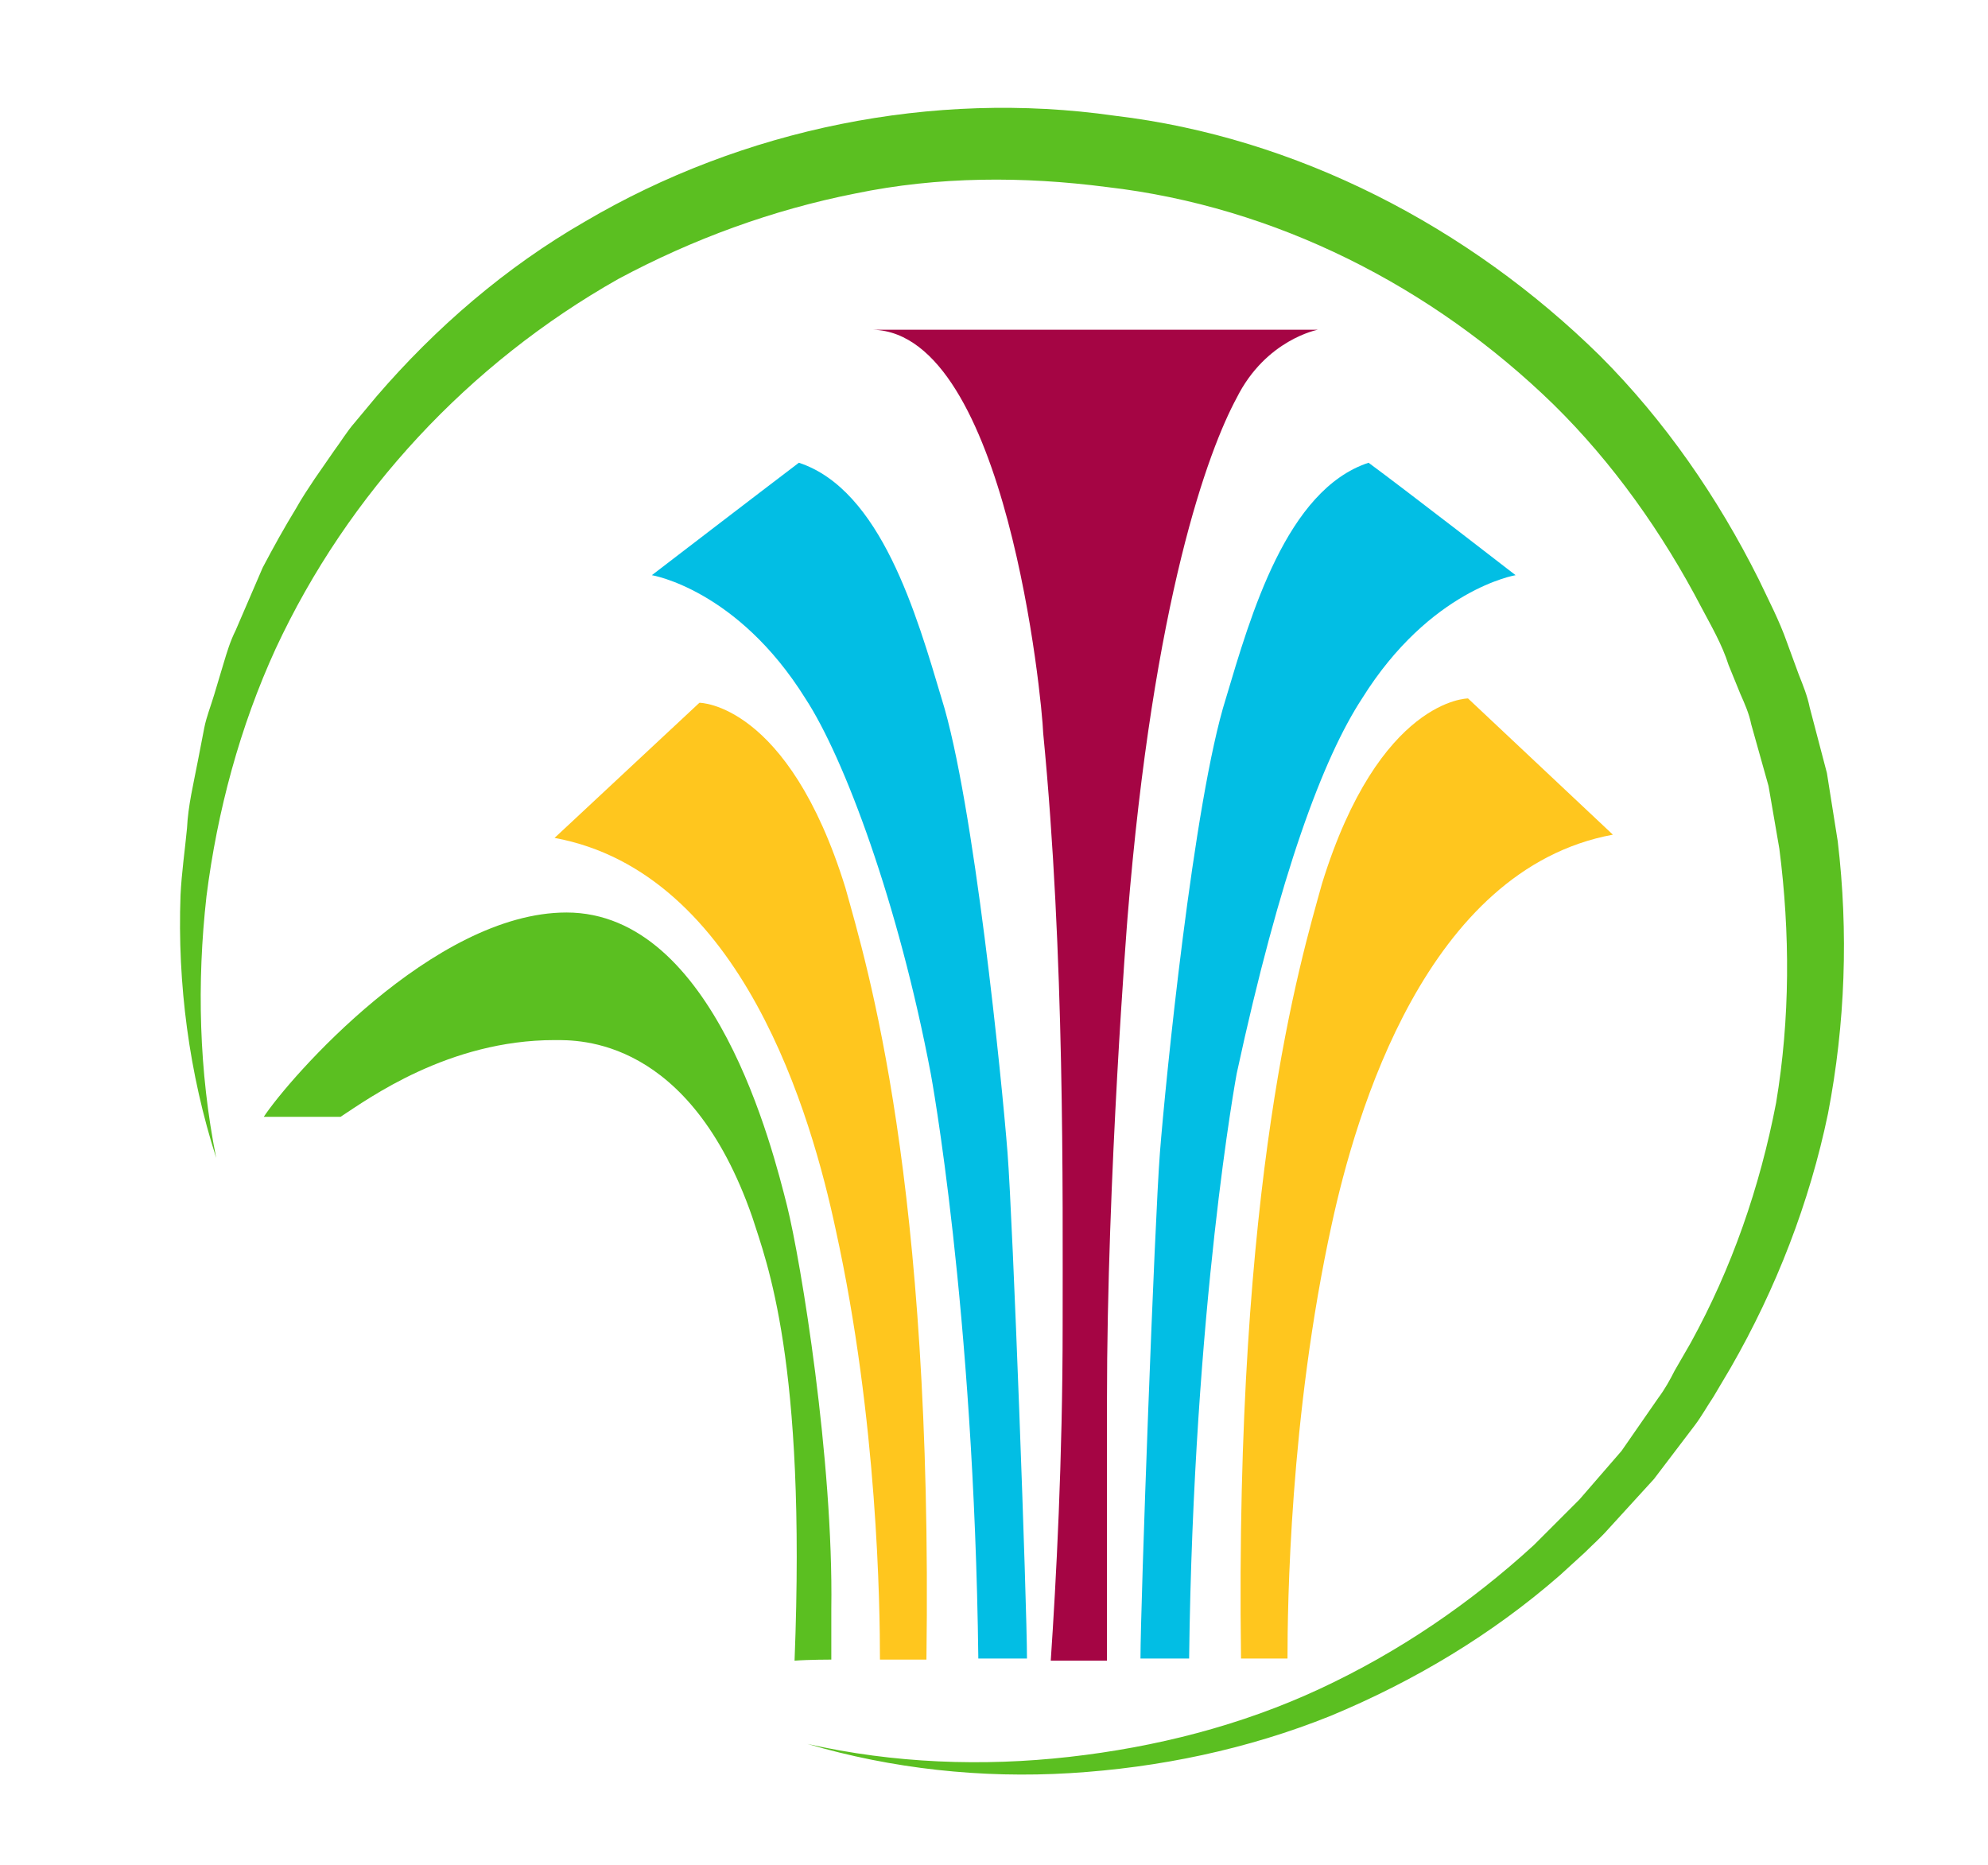
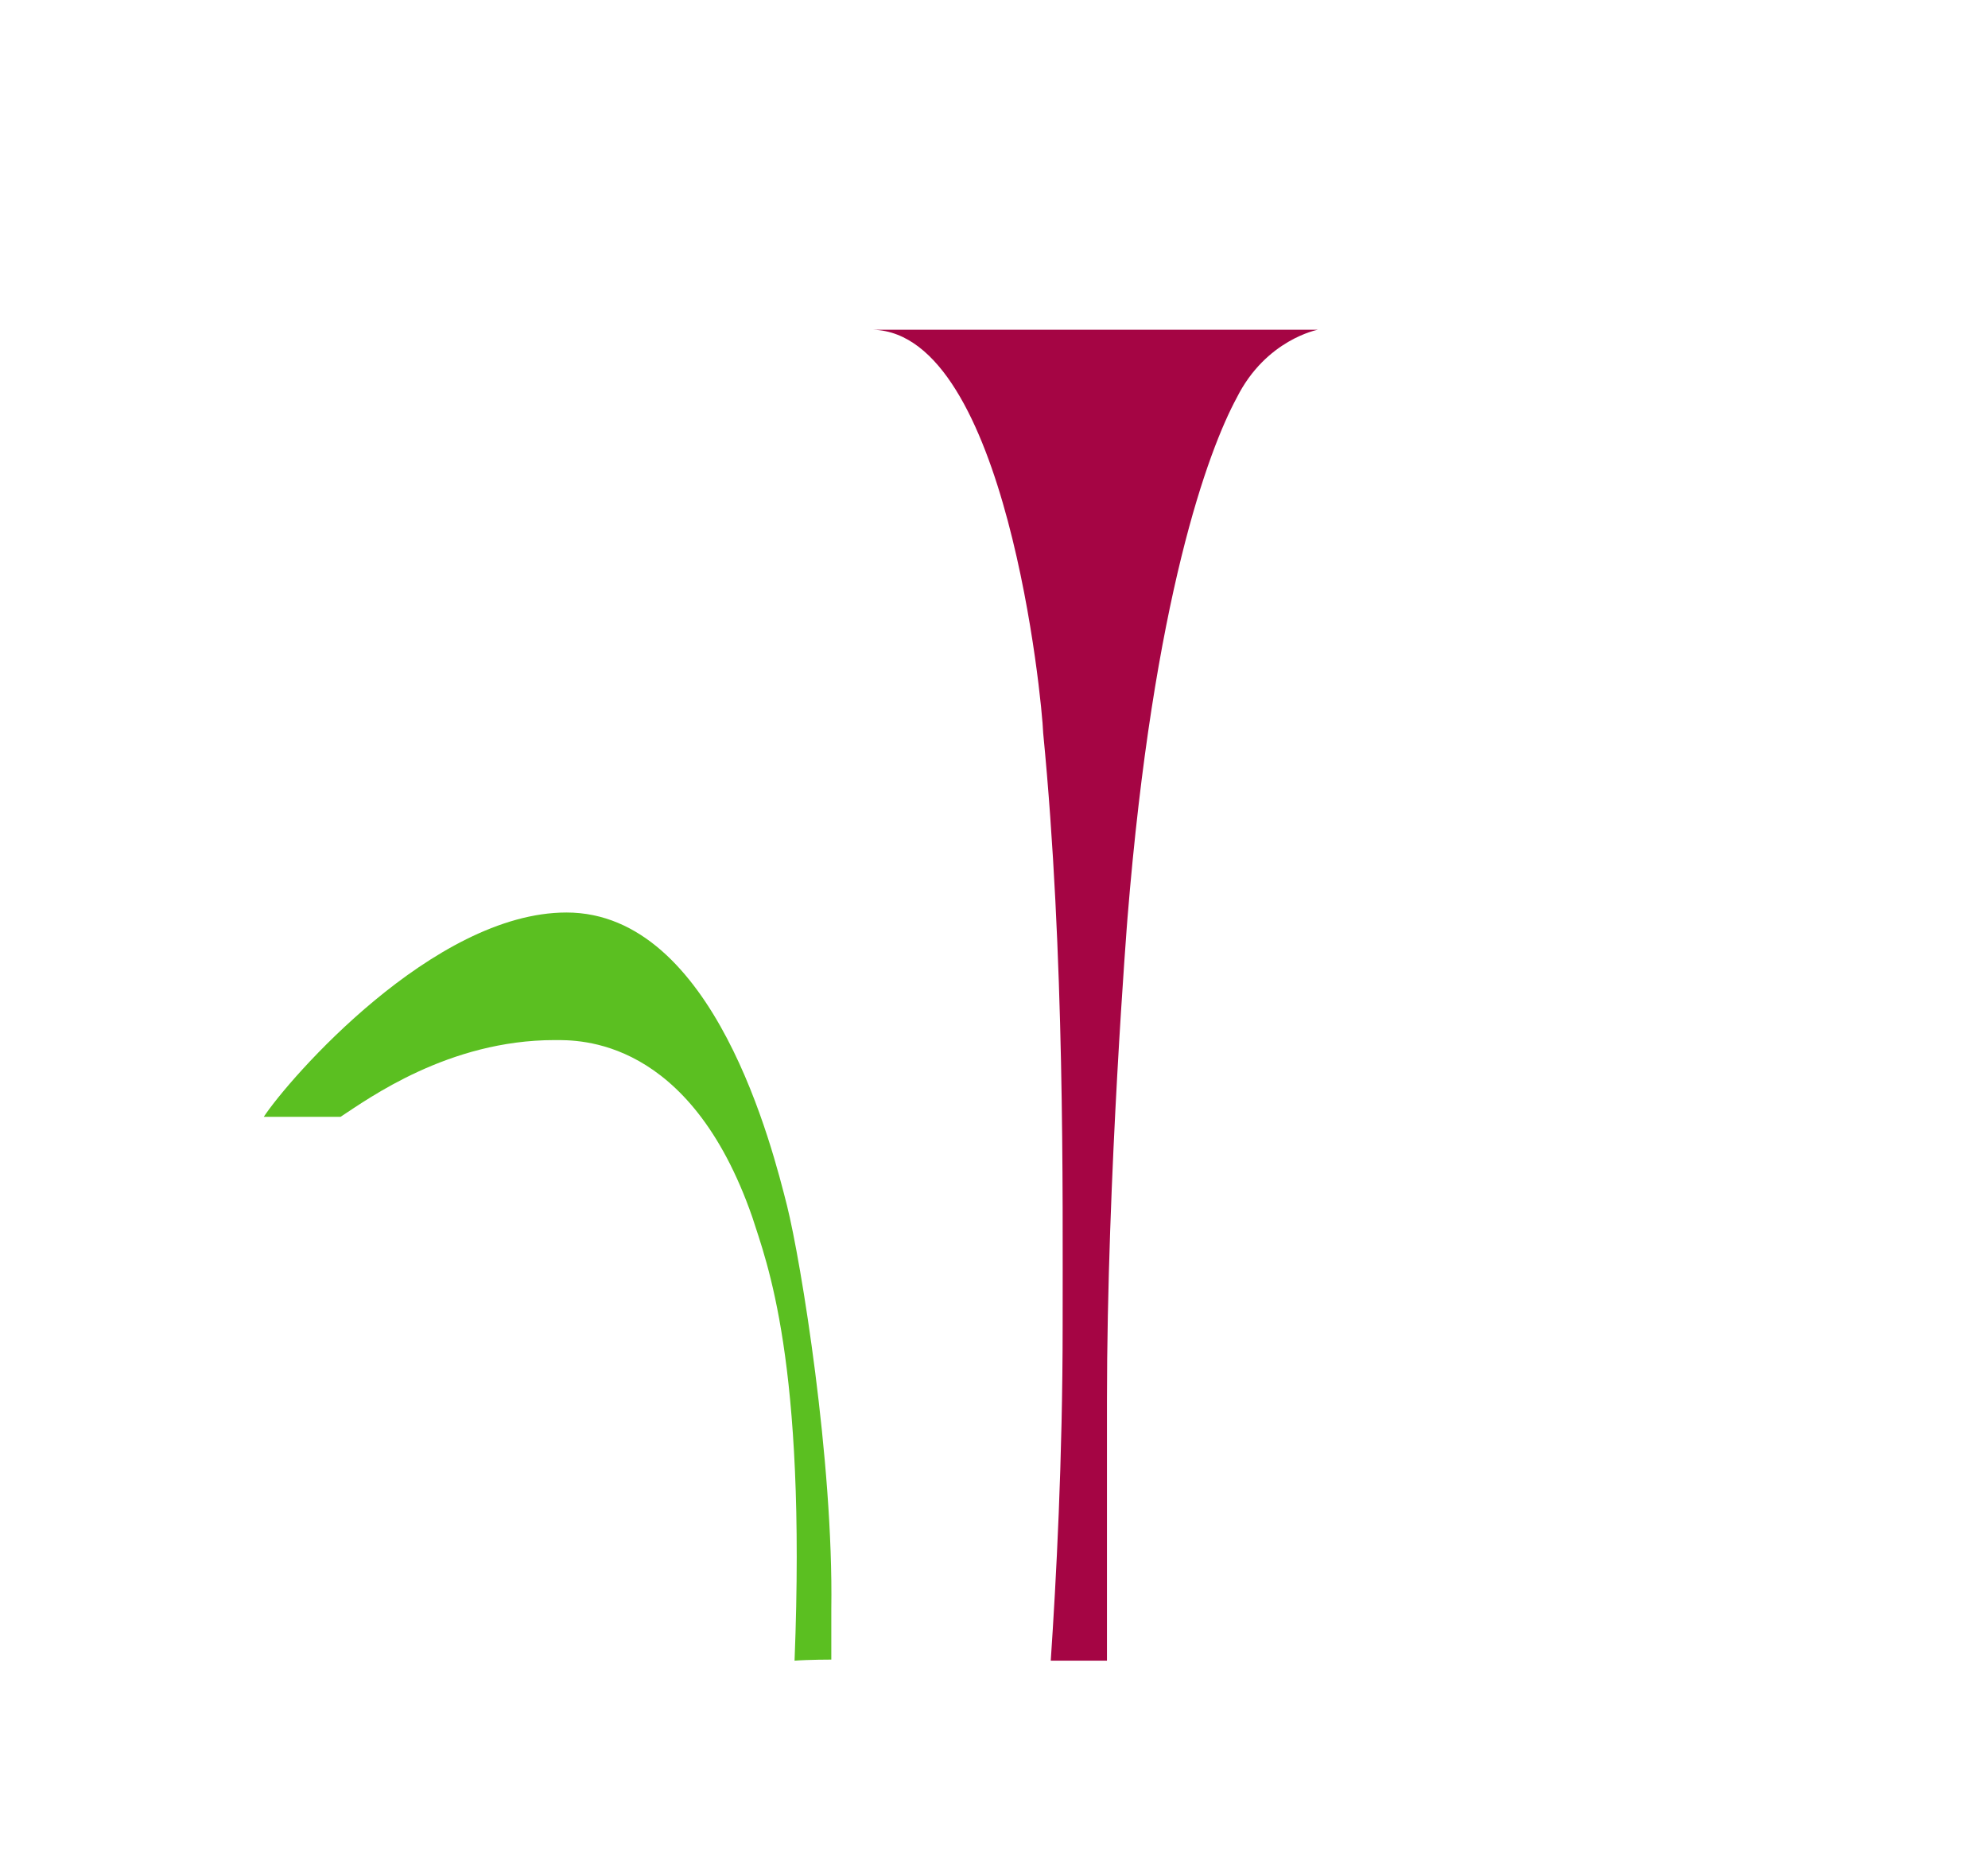
<svg xmlns="http://www.w3.org/2000/svg" version="1.1" id="Layer_1" x="0px" y="0px" viewBox="0 0 183.9 172.5" style="enable-background:new 0 0 183.9 172.5;" xml:space="preserve">
  <style type="text/css">
	.st0{fill:#FFC61E;}
	.st1{fill:#02BEE4;}
	.st2{fill:#A50544;}
	.st3{fill:#5BBF21;}
</style>
  <g>
    <g>
-       <path class="st0" d="M149.2,77.2l-13.4-12.6c0,0-8.2,0-13.5,17.1c-2,7.2-8.1,27.3-7.5,71.7c0,0,2.5,0,4.3,0    c0-4.8,0.2-22.4,4.1-40.2C125.4,103.1,131.9,80.4,149.2,77.2z" />
-       <path class="st1" d="M140.2,53.2c0,0-7.9,1.3-14.2,11.4c-3.6,5.5-7.6,16.2-11.6,34.7c0,0-4,21.5-4.4,54.1c-1.6,0-4.5,0-4.5,0    c0-5,1.3-40.4,1.8-46.8c0.5-6.4,3.1-32.5,6.1-42c2.3-7.7,5.6-19.3,13.2-21.8C130,45.3,140.2,53.2,140.2,53.2z" />
-       <path class="st0" d="M51.3,77.5L64.7,65c0,0,8.2,0,13.5,17.1c2,7.2,8.1,27,7.5,71.4c0,0-2.4,0-4.3,0c0-4.8-0.2-22.1-4.1-39.8    C75.1,103.4,68.7,80.7,51.3,77.5z" />
-       <path class="st1" d="M60.3,53.2c0,0,7.9,1.3,14.2,11.4c3.6,5.5,8.6,18.9,11.6,34.7c0,0,4,21.5,4.4,54.1c1.6,0,4.5,0,4.5,0    c0-5-1.3-40.4-1.8-46.8c-0.5-6.4-3.1-32.5-6.1-42c-2.3-7.7-5.6-19.3-13.2-21.8C70.6,45.3,60.3,53.2,60.3,53.2z" />
      <path class="st2" d="M80.8,30.5h41.1c0,0-4.8,0.9-7.5,6.3c-2.6,4.8-7.7,18.5-10.1,48.1c0,0-1.9,23.9-1.9,44.7c0,10.5,0,24,0,24    c-2.2,0-5.2,0-5.2,0c0.5-7.4,1.1-18.6,1.1-31c0-12.4,0.2-34.3-1.8-54.8C96.4,64.8,93.1,30.9,80.8,30.5z" />
      <path class="st3" d="M76.9,153.5c0,0,0-3.5,0-4.7c0.2-13.7-2.8-32.1-4.1-37.3c-1.3-5.1-6.7-27.1-20.4-27.1    c-12.3,0-25.7,15.4-28,18.9c2.4,0,7.1,0,7.1,0c2.6-1.7,10-7.1,19.8-7.1c2.2,0,12.5-0.3,18.3,16.4c1.3,4.1,5,13.2,3.9,41    C74.8,153.5,76.9,153.5,76.9,153.5z" />
    </g>
-     <path class="st3" d="M20,107.1c-2.5-7.8-3.6-16.1-3.3-24.3c0.1-2.1,0.4-4.1,0.6-6.2c0.1-2.1,0.6-4.1,1-6.2l0.6-3.1   c0.2-1,0.6-2,0.9-3l0.9-3c0.3-1,0.6-2,1.1-3l2.5-5.8c1-1.9,2-3.7,3.1-5.5c0.5-0.9,1.1-1.8,1.7-2.7l1.8-2.6c0.6-0.8,1.2-1.8,1.9-2.6   l2-2.4c5.5-6.4,12-12,19.3-16.2c14.6-8.6,32.2-12.2,49-9.8c16.9,2,32.8,10.3,44.9,22.2c6,6,10.9,13.1,14.7,20.7   c0.9,1.9,1.9,3.8,2.6,5.8l1.1,3c0.4,1,0.8,2,1,3l1.6,6.1l1,6.3c1,8.4,0.7,16.9-0.9,25.2c-1.7,8.2-4.8,16.2-9,23.5l-1.6,2.7   c-0.6,0.9-1.1,1.8-1.7,2.6l-3.8,5l-4.2,4.6c-0.7,0.8-1.5,1.5-2.2,2.2l-2.3,2.1c-6.3,5.5-13.5,9.8-21.2,13   c-7.7,3.1-15.9,4.8-24.1,5.3c-8.2,0.5-16.5-0.4-24.3-2.7c8,1.8,16.2,2.1,24.2,1.2c8-0.9,15.9-2.9,23.2-6.3   c7.3-3.4,13.9-7.9,19.8-13.3l2.1-2.1c0.7-0.7,1.4-1.4,2.1-2.1l3.9-4.5l3.4-4.9c0.6-0.8,1.1-1.7,1.5-2.5l1.5-2.6   c3.8-6.9,6.4-14.4,7.9-22.2c1.3-7.8,1.3-15.7,0.3-23.5l-1-5.8l-1.6-5.7c-0.2-1-0.6-1.9-1-2.8l-1.1-2.7c-0.6-1.9-1.6-3.6-2.5-5.3   c-3.6-6.9-8.2-13.4-13.7-18.8c-11.2-10.9-25.7-18.3-41.3-20.1c-7.7-1-15.6-1-23.3,0.6c-7.6,1.5-15,4.2-21.9,7.9   C43.4,33.6,32.2,45.6,25.5,60c-3.3,7.2-5.4,15-6.4,22.9C18.2,90.9,18.4,99.1,20,107.1z" />
  </g>
</svg>